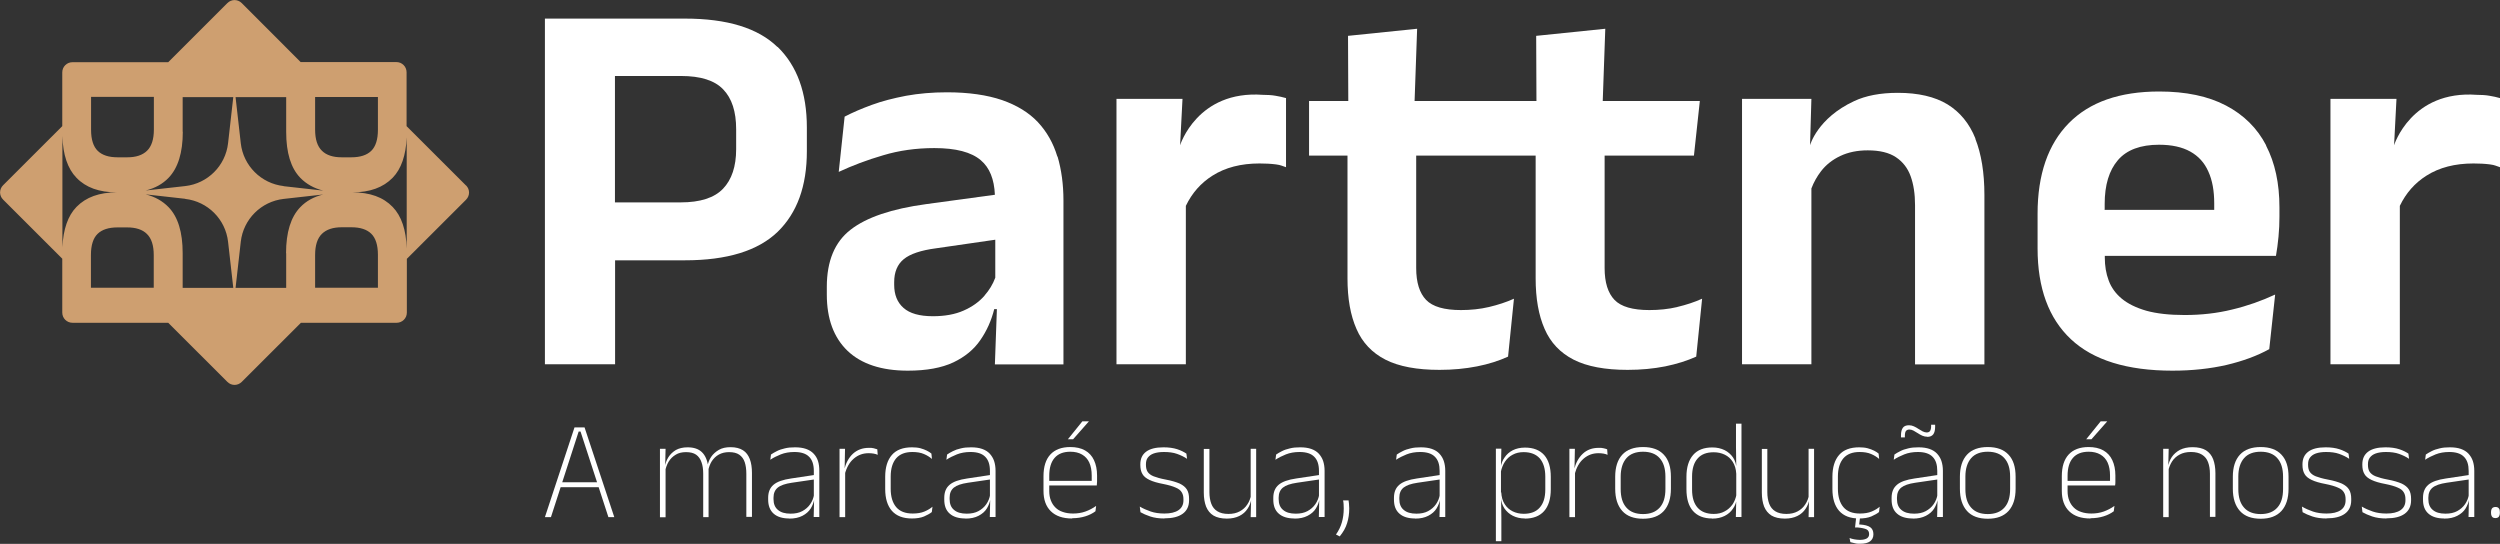
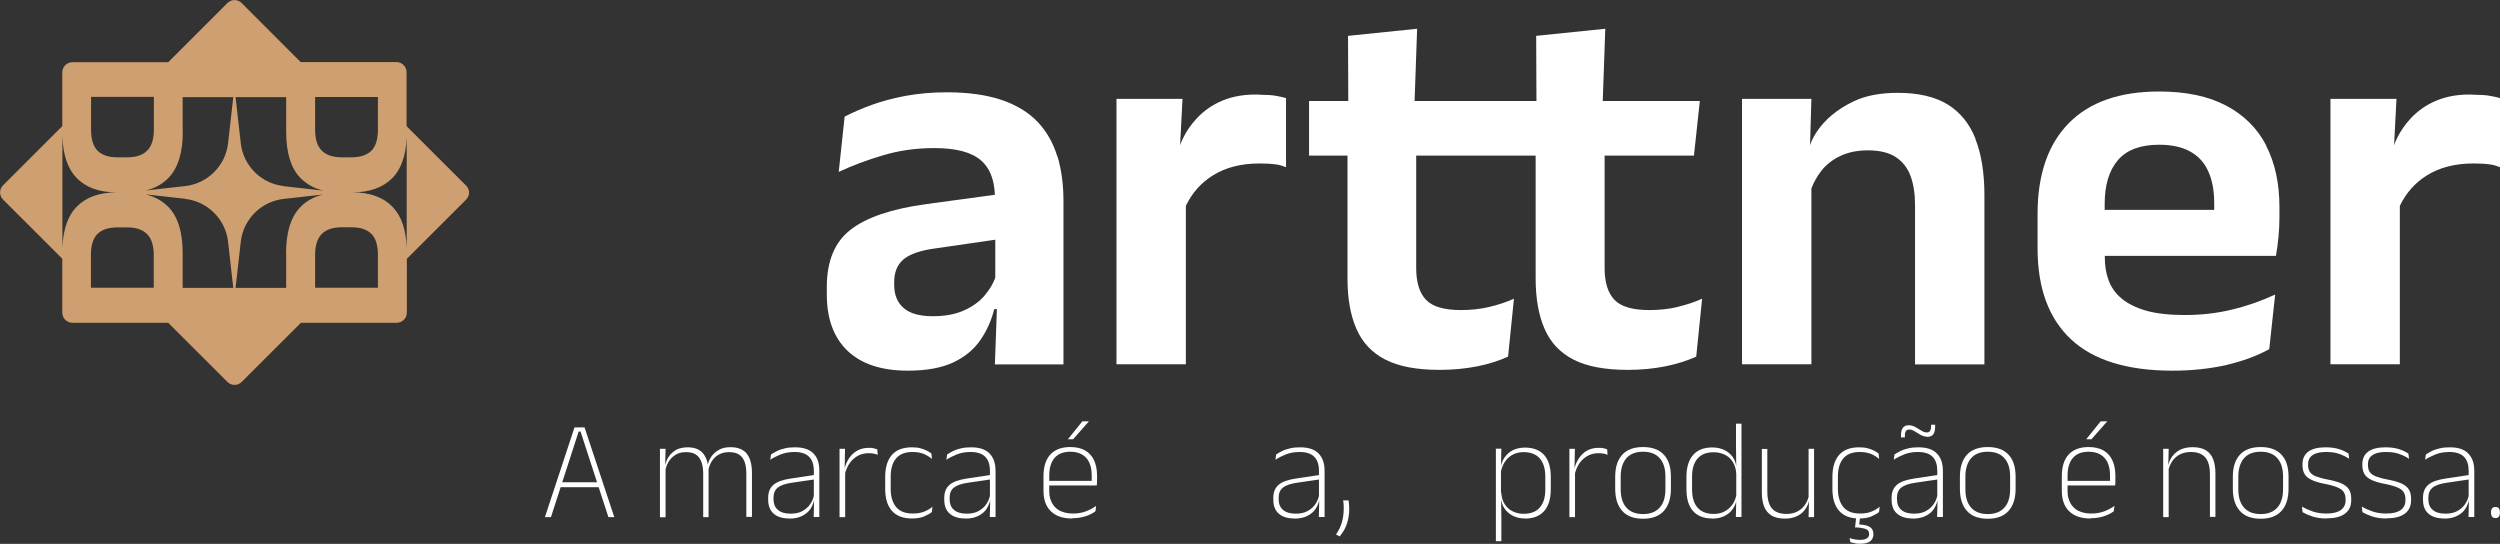
<svg xmlns="http://www.w3.org/2000/svg" width="262" height="57" viewBox="0 0 262 57" fill="none">
  <rect x="0" y="0" width="262" height="57" fill="#333333" stroke="none" />
  <g clip-path="url(#clip0_78_144)">
-     <path d="M81.472 4.921C79.422 2.93 76.194 1.949 71.773 1.949H57.107V38.173H64.461V27.28H71.788C76.195 27.28 79.422 26.285 81.486 24.308C83.535 22.318 84.559 19.514 84.559 15.855V13.36C84.559 9.715 83.535 6.897 81.486 4.907L81.472 4.921ZM77.149 15.631C77.149 17.439 76.686 18.827 75.773 19.78C74.861 20.734 73.374 21.21 71.338 21.21H64.447V7.963H71.367C73.416 7.963 74.889 8.425 75.787 9.364C76.7 10.304 77.149 11.692 77.149 13.542V15.617V15.631Z" fill="white" />
    <path d="M110.804 16.388C110.383 15 109.709 13.808 108.769 12.799C107.829 11.804 106.58 11.033 105.008 10.486C103.436 9.953 101.513 9.673 99.24 9.673C97.71 9.673 96.278 9.799 94.959 10.037C93.64 10.29 92.433 10.598 91.366 10.991C90.299 11.383 89.345 11.79 88.517 12.224L87.899 18.014C89.317 17.355 90.861 16.766 92.545 16.276C94.215 15.771 96.011 15.519 97.92 15.519C100.166 15.519 101.794 15.939 102.79 16.794C103.717 17.579 104.194 18.785 104.264 20.411L97.064 21.392C93.443 21.883 90.805 22.78 89.148 24.07C87.478 25.36 86.65 27.364 86.65 30.07V30.869C86.65 33.42 87.38 35.383 88.826 36.771C90.271 38.145 92.376 38.846 95.141 38.846C97.106 38.846 98.692 38.551 99.913 37.977C101.12 37.402 102.06 36.631 102.734 35.65C103.408 34.682 103.899 33.589 104.194 32.397H104.474L104.264 38.187H111.45V21.014C111.45 19.332 111.239 17.79 110.832 16.402H110.804V16.388ZM103.183 30.981C102.608 31.64 101.878 32.159 100.98 32.551C100.096 32.944 99.015 33.14 97.766 33.14C96.362 33.14 95.338 32.846 94.692 32.271C94.033 31.696 93.71 30.883 93.71 29.846V29.565C93.71 28.514 94.047 27.701 94.72 27.154C95.394 26.607 96.517 26.229 98.117 26.019L104.306 25.122V29.103C104.053 29.79 103.674 30.407 103.183 30.967V30.981Z" fill="white" />
    <path d="M134.761 10.276C134.438 10.178 134.074 10.107 133.681 10.037C133.288 9.967 132.839 9.939 132.347 9.939C125.47 9.435 123.674 15.224 123.674 15.224L123.926 10.36H117.007V38.173H124.277V21.575C124.923 20.229 125.849 19.178 127.07 18.407C128.418 17.551 130.06 17.131 131.996 17.131C132.6 17.131 133.175 17.159 133.723 17.229C134.27 17.299 134.354 17.397 134.775 17.523V10.262H134.761V10.276Z" fill="white" />
    <path d="M261.986 10.276C261.663 10.178 261.298 10.107 260.905 10.037C260.512 9.967 260.063 9.939 259.572 9.939C252.695 9.435 250.899 15.224 250.899 15.224L251.151 10.36H244.232V38.173H251.502V21.575C252.148 20.229 253.074 19.178 254.295 18.407C255.642 17.551 257.284 17.131 259.221 17.131C259.825 17.131 260.4 17.159 260.947 17.229C261.495 17.299 261.579 17.397 262 17.523V10.262L261.986 10.276Z" fill="white" />
    <path d="M175.799 32.173C174.858 32.397 173.862 32.495 172.852 32.495C171.111 32.495 169.89 32.145 169.202 31.43C168.515 30.715 168.164 29.608 168.164 28.093V16.304H177.525L178.143 10.584H167.967L168.234 3.014L160.992 3.757L161.02 10.584H148.249L148.515 3.014L141.273 3.757L141.301 10.584H137.189V16.304H141.217V29.173C141.217 31.276 141.526 33.042 142.158 34.472C142.775 35.902 143.8 36.981 145.203 37.696C146.607 38.411 148.501 38.762 150.859 38.762C152.263 38.762 153.568 38.636 154.789 38.397C156.01 38.159 157.091 37.808 158.045 37.374L158.662 31.304C157.862 31.668 156.992 31.949 156.052 32.173C155.112 32.397 154.115 32.495 153.105 32.495C151.364 32.495 150.143 32.145 149.456 31.43C148.768 30.715 148.417 29.608 148.417 28.093V16.304H160.936V29.173C160.936 31.276 161.245 33.042 161.876 34.472C162.494 35.902 163.518 36.981 164.922 37.696C166.325 38.411 168.22 38.762 170.578 38.762C171.981 38.762 173.287 38.636 174.508 38.397C175.729 38.145 176.809 37.808 177.764 37.374L178.381 31.304C177.581 31.668 176.711 31.949 175.771 32.173H175.799Z" fill="white" />
    <path d="M207.026 14.523C206.394 12.939 205.412 11.748 204.093 10.935C202.774 10.136 201.033 9.729 198.9 9.729C197.061 9.729 195.532 10.023 194.311 10.598C190.451 12.393 189.693 15.224 189.693 15.224L189.834 10.36H182.564V38.173H189.834V19.752C190.086 19.093 190.423 18.491 190.844 17.944C191.363 17.271 192.037 16.738 192.865 16.346C193.693 15.953 194.647 15.757 195.742 15.757C196.991 15.757 197.974 15.995 198.689 16.472C199.405 16.949 199.924 17.608 200.233 18.463C200.542 19.318 200.696 20.327 200.696 21.491V38.187H207.966V20.439C207.966 18.098 207.644 16.136 207.012 14.537L207.026 14.523Z" fill="white" />
    <path d="M237.495 15.238C236.555 13.43 235.152 12.042 233.285 11.061C231.418 10.079 229.075 9.589 226.282 9.589C222.141 9.589 218.984 10.696 216.808 12.911C214.633 15.126 213.538 18.294 213.538 22.402V26.033C213.538 30.196 214.703 33.364 217.033 35.551C219.363 37.738 222.913 38.846 227.671 38.846C229.748 38.846 231.643 38.636 233.355 38.243C235.067 37.836 236.555 37.29 237.818 36.589L238.436 30.869C237.018 31.528 235.517 32.061 233.931 32.439C232.345 32.832 230.689 33.014 228.948 33.014C227.334 33.014 226.001 32.86 224.934 32.565C223.868 32.257 223.012 31.836 222.366 31.304C221.72 30.771 221.257 30.126 220.991 29.397C220.71 28.654 220.584 27.855 220.584 26.986V26.818H238.52C238.632 26.201 238.716 25.528 238.787 24.813C238.857 24.098 238.885 23.411 238.885 22.724V21.729C238.885 19.22 238.422 17.061 237.481 15.252L237.495 15.238ZM220.57 21.967V21.378C220.57 19.388 221.033 17.86 221.959 16.78C222.885 15.701 224.331 15.168 226.268 15.168C227.587 15.168 228.682 15.406 229.538 15.883C230.394 16.36 231.025 17.047 231.432 17.972C231.853 18.883 232.05 20.005 232.05 21.308V21.995H220.556V21.967H220.57Z" fill="white" />
    <path d="M48.813 19.416L42.609 13.22V7.57C42.609 6.981 42.132 6.505 41.543 6.505H31.508L25.333 0.322C24.912 -0.098 24.252 -0.098 23.831 0.322L17.628 6.519H7.593C7.003 6.519 6.526 6.995 6.526 7.584V13.22L0.323 19.416C-0.098 19.836 -0.098 20.495 0.323 20.916L6.526 27.112V32.762C6.526 33.35 7.003 33.827 7.593 33.827H17.628L23.831 40.023C24.252 40.444 24.912 40.444 25.333 40.023L31.536 33.827H41.571C42.16 33.827 42.638 33.35 42.638 32.762V27.126L48.841 20.93C49.262 20.509 49.262 19.85 48.841 19.43H48.827L48.813 19.416ZM33.01 10.164H39.606V13.612C39.606 14.621 39.367 15.364 38.904 15.813C38.441 16.262 37.739 16.486 36.827 16.486H35.803C34.904 16.486 34.203 16.262 33.739 15.799C33.262 15.336 33.024 14.607 33.024 13.584V10.149H33.01V10.164ZM19.143 13.822V10.178H24.448L23.901 15.014C23.634 17.369 21.768 19.234 19.41 19.5L15.27 19.963C16.238 19.724 17.038 19.29 17.67 18.631C18.652 17.607 19.157 16.009 19.157 13.808H19.143V13.822ZM19.41 20.846C21.768 21.112 23.634 22.977 23.901 25.332L24.448 30.168H19.143V26.523C19.143 24.336 18.652 22.724 17.656 21.701C17.024 21.056 16.224 20.607 15.256 20.369L19.396 20.832H19.41V20.846ZM29.992 26.523V30.168H24.687L25.234 25.332C25.501 22.977 27.368 21.112 29.726 20.846L33.866 20.383C32.897 20.621 32.097 21.056 31.466 21.715C30.483 22.738 29.978 24.336 29.978 26.537H29.992V26.523ZM29.726 19.5C27.368 19.234 25.501 17.369 25.234 15.014L24.687 10.178H29.992V13.822C29.992 16.009 30.483 17.621 31.48 18.645C32.111 19.29 32.911 19.738 33.88 19.977L29.74 19.514H29.726V19.5ZM9.53 10.149H16.126V13.584C16.126 14.593 15.887 15.336 15.41 15.799C14.933 16.262 14.245 16.486 13.347 16.486H12.322C11.396 16.486 10.709 16.262 10.245 15.813C9.782 15.364 9.544 14.621 9.544 13.612V10.164L9.53 10.149ZM6.54 25.921V14.257C6.596 16.22 7.088 17.677 8.014 18.631C8.996 19.654 10.4 20.159 12.224 20.159C10.414 20.159 9.01 20.663 8.014 21.687C7.116 22.612 6.624 24.028 6.54 25.921ZM16.126 30.154H9.53V26.706C9.53 25.696 9.768 24.953 10.231 24.505C10.694 24.056 11.396 23.832 12.308 23.832H13.333C14.231 23.832 14.933 24.056 15.396 24.519C15.873 24.981 16.112 25.71 16.112 26.734V30.168L16.126 30.154ZM39.62 30.154H33.024V26.72C33.024 25.71 33.262 24.967 33.739 24.505C34.217 24.042 34.904 23.818 35.803 23.818H36.827C37.753 23.818 38.441 24.042 38.904 24.491C39.367 24.939 39.606 25.682 39.606 26.692V30.14H39.62V30.154ZM41.15 21.687C40.167 20.663 38.764 20.159 36.939 20.159C38.75 20.159 40.153 19.654 41.15 18.631C42.048 17.706 42.539 16.29 42.623 14.397V26.061C42.567 24.098 42.076 22.64 41.15 21.687Z" fill="#CE9F70" />
    <path d="M57.107 54.196L60.209 44.79H61.261L64.377 54.196H63.76L60.84 45.224H60.644L57.739 54.196H57.107ZM58.581 51.056V50.538H62.904V51.056H58.581Z" fill="white" />
    <path d="M69.163 54.196V47.033H69.752L69.71 48.869L69.752 48.897V54.21H69.163V54.196ZM73.696 54.196V49.654C73.696 49.178 73.64 48.771 73.514 48.435C73.402 48.098 73.205 47.832 72.953 47.65C72.686 47.467 72.335 47.383 71.9 47.383C71.465 47.383 71.114 47.467 70.819 47.65C70.51 47.832 70.272 48.07 70.075 48.379C69.893 48.687 69.767 49.037 69.696 49.43L69.514 48.953H69.682C69.725 48.575 69.851 48.238 70.047 47.916C70.244 47.608 70.51 47.355 70.833 47.159C71.17 46.977 71.577 46.879 72.054 46.879C72.714 46.879 73.205 47.047 73.556 47.383C73.907 47.72 74.131 48.224 74.216 48.897C74.216 49.009 74.244 49.108 74.258 49.22V54.196H73.668H73.696ZM78.216 54.196V49.654C78.216 49.178 78.159 48.771 78.047 48.435C77.935 48.098 77.738 47.832 77.472 47.65C77.205 47.467 76.854 47.383 76.405 47.383C75.998 47.383 75.647 47.467 75.338 47.636C75.03 47.804 74.791 48.042 74.594 48.337C74.412 48.631 74.286 48.967 74.216 49.346L74.047 48.855H74.145C74.202 48.505 74.328 48.182 74.524 47.888C74.721 47.593 75.001 47.341 75.338 47.145C75.675 46.949 76.082 46.864 76.559 46.864C77.107 46.864 77.528 46.977 77.865 47.187C78.201 47.397 78.426 47.72 78.58 48.112C78.735 48.519 78.805 49.009 78.805 49.57V54.168H78.216V54.196Z" fill="white" />
    <path d="M82.721 54.337C82.005 54.337 81.457 54.168 81.079 53.832C80.7 53.495 80.503 53.005 80.503 52.36V52.178C80.503 51.575 80.686 51.126 81.064 50.804C81.443 50.481 82.047 50.271 82.903 50.145L85.429 49.766L85.457 50.229L82.973 50.593C82.3 50.692 81.808 50.86 81.514 51.098C81.219 51.337 81.064 51.687 81.064 52.15V52.304C81.064 52.809 81.219 53.187 81.528 53.439C81.836 53.706 82.272 53.832 82.861 53.832C83.338 53.832 83.745 53.748 84.082 53.566C84.419 53.383 84.7 53.145 84.91 52.837C85.121 52.528 85.261 52.192 85.317 51.799L85.471 52.262H85.345C85.289 52.626 85.163 52.963 84.966 53.285C84.756 53.608 84.475 53.86 84.096 54.056C83.717 54.252 83.268 54.35 82.721 54.35V54.337ZM85.275 54.182L85.317 52.346L85.289 52.248V49.36C85.289 48.701 85.135 48.21 84.798 47.874C84.475 47.537 83.956 47.369 83.254 47.369C82.721 47.369 82.243 47.453 81.822 47.621C81.401 47.79 81.036 47.972 80.728 48.182L80.798 47.636C80.966 47.523 81.163 47.397 81.401 47.285C81.64 47.159 81.921 47.061 82.243 46.991C82.566 46.907 82.917 46.879 83.324 46.879C83.773 46.879 84.152 46.935 84.475 47.047C84.798 47.159 85.064 47.327 85.261 47.537C85.471 47.748 85.626 48.014 85.724 48.308C85.822 48.617 85.864 48.953 85.864 49.346V54.182H85.275Z" fill="white" />
    <path d="M87.984 54.196V47.033H88.559L88.517 49.22L88.573 49.276V54.196H87.984ZM88.517 49.71L88.32 49.29L88.475 49.234C88.643 48.533 88.938 47.972 89.387 47.551C89.836 47.145 90.383 46.935 91.057 46.935C91.254 46.935 91.422 46.935 91.562 46.977C91.703 47.019 91.829 47.047 91.941 47.089L91.984 47.664C91.857 47.608 91.717 47.566 91.562 47.538C91.394 47.51 91.226 47.495 91.029 47.495C90.44 47.495 89.934 47.678 89.485 48.056C89.036 48.435 88.727 48.981 88.531 49.71H88.517Z" fill="white" />
    <path d="M95.576 54.337C94.636 54.337 93.948 54.07 93.471 53.537C93.008 53.005 92.769 52.248 92.769 51.252V49.963C92.769 48.967 93.008 48.21 93.471 47.678C93.934 47.145 94.636 46.879 95.576 46.879C95.899 46.879 96.194 46.907 96.461 46.977C96.713 47.047 96.938 47.131 97.134 47.229C97.331 47.327 97.485 47.425 97.612 47.537L97.668 48.098C97.443 47.902 97.162 47.72 96.826 47.58C96.503 47.439 96.096 47.369 95.618 47.369C94.861 47.369 94.299 47.593 93.92 48.028C93.541 48.477 93.345 49.108 93.345 49.949V51.224C93.345 52.051 93.541 52.696 93.92 53.145C94.299 53.593 94.875 53.818 95.647 53.818C96.138 53.818 96.545 53.748 96.882 53.608C97.219 53.467 97.499 53.299 97.724 53.103L97.654 53.664C97.457 53.832 97.176 53.972 96.84 54.126C96.503 54.266 96.082 54.337 95.562 54.337H95.576Z" fill="white" />
    <path d="M101.176 54.337C100.46 54.337 99.913 54.168 99.534 53.832C99.141 53.495 98.959 53.005 98.959 52.36V52.178C98.959 51.575 99.141 51.126 99.52 50.804C99.899 50.481 100.503 50.271 101.359 50.145L103.885 49.766L103.913 50.229L101.429 50.593C100.755 50.692 100.264 50.86 99.969 51.098C99.674 51.337 99.52 51.687 99.52 52.15V52.304C99.52 52.809 99.674 53.187 99.983 53.439C100.292 53.706 100.727 53.832 101.317 53.832C101.794 53.832 102.201 53.748 102.538 53.566C102.874 53.383 103.155 53.145 103.366 52.837C103.576 52.528 103.717 52.192 103.773 51.799L103.927 52.262H103.801C103.745 52.626 103.618 52.963 103.422 53.285C103.225 53.608 102.931 53.86 102.552 54.056C102.173 54.252 101.724 54.35 101.176 54.35V54.337ZM103.731 54.182L103.773 52.346L103.745 52.248V49.36C103.745 48.701 103.59 48.21 103.253 47.874C102.931 47.537 102.411 47.369 101.71 47.369C101.176 47.369 100.699 47.453 100.278 47.621C99.857 47.79 99.492 47.972 99.183 48.182L99.254 47.636C99.422 47.523 99.618 47.397 99.857 47.285C100.096 47.159 100.376 47.061 100.699 46.991C101.022 46.907 101.373 46.879 101.78 46.879C102.229 46.879 102.608 46.935 102.931 47.047C103.253 47.159 103.52 47.327 103.717 47.537C103.913 47.748 104.081 48.014 104.18 48.308C104.278 48.603 104.334 48.953 104.334 49.346V54.182H103.731Z" fill="white" />
    <path d="M112.348 54.337C111.379 54.337 110.65 54.084 110.13 53.58C109.611 53.075 109.358 52.36 109.358 51.435V49.907C109.358 48.911 109.597 48.154 110.074 47.636C110.551 47.117 111.253 46.85 112.165 46.85C112.769 46.85 113.288 46.963 113.709 47.201C114.13 47.439 114.439 47.776 114.65 48.224C114.86 48.673 114.972 49.206 114.972 49.837V50.467C114.972 50.593 114.958 50.72 114.944 50.874H114.411V49.837C114.411 49.304 114.327 48.855 114.158 48.477C113.99 48.112 113.737 47.832 113.4 47.636C113.064 47.439 112.657 47.341 112.179 47.341C111.45 47.341 110.902 47.551 110.523 47.986C110.144 48.421 109.962 49.051 109.962 49.864V51.463C109.962 51.827 110.018 52.164 110.13 52.444C110.243 52.738 110.397 52.977 110.608 53.187C110.818 53.397 111.071 53.551 111.379 53.65C111.688 53.762 112.053 53.818 112.46 53.818C112.923 53.818 113.358 53.748 113.751 53.608C114.144 53.467 114.523 53.271 114.874 53.019L114.804 53.58C114.509 53.804 114.144 53.986 113.737 54.112C113.33 54.238 112.881 54.309 112.39 54.309L112.348 54.337ZM109.653 50.874V50.397H114.776V50.874H109.653ZM113.429 44.159H114.116L112.46 46.037H111.913L113.429 44.159Z" fill="white" />
-     <path d="M122.032 54.337C121.456 54.337 120.965 54.266 120.544 54.126C120.123 53.986 119.786 53.832 119.52 53.678L119.449 53.089C119.8 53.299 120.193 53.467 120.6 53.608C121.007 53.748 121.484 53.818 122.032 53.818C122.663 53.818 123.155 53.706 123.505 53.467C123.856 53.229 124.025 52.879 124.025 52.43V52.318C124.025 52.023 123.969 51.785 123.842 51.589C123.73 51.393 123.519 51.224 123.211 51.098C122.902 50.958 122.467 50.832 121.906 50.72C121.302 50.608 120.825 50.467 120.474 50.299C120.123 50.131 119.87 49.935 119.73 49.682C119.576 49.43 119.506 49.108 119.506 48.729V48.659C119.506 48.084 119.702 47.65 120.109 47.341C120.516 47.033 121.12 46.879 121.934 46.879C122.495 46.879 122.972 46.949 123.365 47.075C123.758 47.201 124.081 47.369 124.334 47.537L124.404 48.084C124.095 47.874 123.744 47.706 123.351 47.566C122.958 47.425 122.495 47.369 121.976 47.369C121.541 47.369 121.19 47.425 120.909 47.523C120.628 47.621 120.432 47.776 120.292 47.958C120.151 48.14 120.095 48.379 120.095 48.645V48.715C120.095 49.023 120.151 49.262 120.277 49.458C120.404 49.64 120.614 49.808 120.909 49.921C121.204 50.033 121.625 50.159 122.158 50.257C122.776 50.369 123.267 50.523 123.632 50.678C123.983 50.846 124.235 51.056 124.39 51.308C124.544 51.561 124.614 51.883 124.614 52.276V52.43C124.614 53.047 124.39 53.523 123.941 53.846C123.491 54.168 122.86 54.322 122.046 54.322H122.032V54.337Z" fill="white" />
-     <path d="M126.747 47.033V51.575C126.747 52.051 126.818 52.458 126.944 52.794C127.07 53.131 127.281 53.397 127.576 53.579C127.87 53.762 128.249 53.86 128.74 53.86C129.19 53.86 129.582 53.776 129.919 53.593C130.256 53.411 130.523 53.173 130.719 52.864C130.93 52.556 131.056 52.206 131.126 51.813L131.295 52.29H131.14C131.084 52.654 130.958 53.005 130.747 53.313C130.537 53.636 130.256 53.888 129.891 54.07C129.526 54.252 129.091 54.35 128.572 54.35C127.997 54.35 127.519 54.238 127.169 54.028C126.818 53.818 126.565 53.495 126.397 53.089C126.242 52.682 126.158 52.192 126.158 51.631V47.047H126.747V47.033ZM131.646 47.033V54.196H131.07L131.112 52.374L131.07 52.346V47.033H131.646Z" fill="white" />
    <path d="M135.66 54.337C134.944 54.337 134.396 54.168 134.017 53.832C133.624 53.495 133.442 53.005 133.442 52.36V52.178C133.442 51.575 133.625 51.126 134.003 50.804C134.382 50.481 134.986 50.271 135.842 50.145L138.368 49.766L138.396 50.229L135.912 50.593C135.238 50.692 134.747 50.86 134.453 51.098C134.158 51.337 134.003 51.687 134.003 52.15V52.304C134.003 52.809 134.158 53.187 134.467 53.439C134.775 53.706 135.21 53.832 135.8 53.832C136.277 53.832 136.684 53.748 137.021 53.566C137.358 53.383 137.638 53.145 137.849 52.837C138.059 52.528 138.2 52.192 138.256 51.799L138.41 52.262H138.284C138.228 52.626 138.102 52.963 137.905 53.285C137.709 53.608 137.414 53.86 137.035 54.056C136.656 54.252 136.207 54.35 135.66 54.35V54.337ZM138.214 54.182L138.256 52.346L138.228 52.248V49.36C138.228 48.701 138.073 48.21 137.737 47.874C137.414 47.537 136.895 47.369 136.193 47.369C135.66 47.369 135.182 47.453 134.761 47.621C134.34 47.79 133.975 47.972 133.667 48.182L133.737 47.636C133.905 47.523 134.102 47.397 134.34 47.285C134.579 47.159 134.86 47.061 135.182 46.991C135.505 46.907 135.856 46.879 136.263 46.879C136.712 46.879 137.091 46.935 137.414 47.047C137.737 47.159 138.003 47.327 138.2 47.537C138.396 47.748 138.565 48.014 138.663 48.308C138.761 48.603 138.817 48.953 138.817 49.346V54.182H138.214Z" fill="white" />
    <path d="M141.33 52.444C141.33 52.444 141.358 52.626 141.372 52.78C141.386 52.935 141.4 53.089 141.4 53.271C141.4 53.832 141.33 54.35 141.175 54.827C141.035 55.304 140.768 55.766 140.403 56.215L140.01 56.019C140.291 55.612 140.501 55.192 140.628 54.743C140.754 54.309 140.824 53.818 140.824 53.285C140.824 53.131 140.824 52.991 140.81 52.85C140.81 52.71 140.782 52.57 140.754 52.444H141.33Z" fill="white" />
-     <path d="M148.305 54.337C147.589 54.337 147.042 54.168 146.663 53.832C146.27 53.495 146.087 53.005 146.087 52.36V52.178C146.087 51.575 146.27 51.126 146.649 50.804C147.028 50.481 147.631 50.271 148.487 50.145L151.013 49.766L151.042 50.229L148.557 50.593C147.884 50.692 147.393 50.86 147.098 51.098C146.803 51.337 146.649 51.687 146.649 52.15V52.304C146.649 52.809 146.803 53.187 147.112 53.439C147.421 53.706 147.856 53.832 148.445 53.832C148.922 53.832 149.329 53.748 149.666 53.566C150.003 53.383 150.284 53.145 150.494 52.837C150.705 52.528 150.845 52.192 150.901 51.799L151.056 52.262H150.929C150.873 52.626 150.747 52.963 150.55 53.285C150.354 53.608 150.059 53.86 149.68 54.056C149.301 54.252 148.852 54.35 148.305 54.35V54.337ZM150.859 54.182L150.901 52.346L150.873 52.248V49.36C150.873 48.701 150.719 48.21 150.382 47.874C150.059 47.537 149.54 47.369 148.838 47.369C148.305 47.369 147.828 47.453 147.407 47.621C146.986 47.79 146.621 47.972 146.312 48.182L146.382 47.636C146.55 47.523 146.747 47.397 146.986 47.285C147.224 47.159 147.505 47.061 147.828 46.991C148.15 46.907 148.501 46.879 148.908 46.879C149.357 46.879 149.736 46.935 150.059 47.047C150.382 47.159 150.649 47.327 150.845 47.537C151.042 47.748 151.21 48.014 151.308 48.308C151.406 48.603 151.463 48.953 151.463 49.346V54.182H150.859Z" fill="white" />
    <path d="M156.768 56.72V47.019H157.343L157.301 48.869V52.15L157.315 52.304L157.343 54.252V56.72H156.768ZM159.813 54.337C159.336 54.337 158.915 54.238 158.55 54.056C158.185 53.874 157.891 53.608 157.666 53.285C157.441 52.949 157.315 52.556 157.301 52.108H157.105L157.329 51.575C157.357 52.08 157.469 52.5 157.694 52.837C157.905 53.173 158.199 53.425 158.536 53.593C158.887 53.762 159.266 53.846 159.687 53.846C160.417 53.846 160.978 53.636 161.357 53.201C161.75 52.766 161.947 52.136 161.947 51.309V49.949C161.947 49.122 161.75 48.491 161.371 48.042C160.978 47.608 160.417 47.383 159.673 47.383C159.252 47.383 158.873 47.467 158.536 47.65C158.199 47.818 157.933 48.07 157.722 48.379C157.512 48.687 157.371 49.051 157.287 49.458L157.091 48.995H157.273C157.329 48.603 157.455 48.252 157.68 47.944C157.891 47.622 158.185 47.369 158.536 47.187C158.901 47.005 159.322 46.907 159.827 46.907C160.697 46.907 161.371 47.173 161.834 47.692C162.297 48.224 162.522 48.981 162.522 49.977V51.281C162.522 52.276 162.283 53.047 161.82 53.566C161.357 54.084 160.683 54.35 159.799 54.35H159.813V54.337Z" fill="white" />
    <path d="M164.473 54.196V47.033H165.048L165.006 49.22L165.062 49.276V54.196H164.473ZM165.006 49.71L164.81 49.29L164.964 49.234C165.132 48.533 165.427 47.972 165.876 47.551C166.325 47.131 166.873 46.935 167.546 46.935C167.743 46.935 167.911 46.935 168.052 46.977C168.206 47.005 168.318 47.047 168.431 47.089L168.473 47.664C168.346 47.608 168.206 47.566 168.052 47.538C167.883 47.51 167.715 47.495 167.518 47.495C166.929 47.495 166.424 47.678 165.974 48.056C165.525 48.435 165.217 48.981 165.02 49.71H165.006Z" fill="white" />
    <path d="M172.192 54.364C171.238 54.364 170.508 54.098 170.016 53.551C169.525 53.005 169.273 52.234 169.273 51.224V49.963C169.273 48.953 169.525 48.182 170.016 47.65C170.508 47.117 171.238 46.85 172.192 46.85C173.146 46.85 173.876 47.117 174.367 47.65C174.872 48.182 175.111 48.953 175.111 49.963V51.224C175.111 52.234 174.858 53.005 174.367 53.551C173.862 54.098 173.146 54.364 172.192 54.364ZM172.192 53.874C172.95 53.874 173.525 53.65 173.932 53.201C174.339 52.752 174.536 52.108 174.536 51.252V49.949C174.536 49.108 174.339 48.463 173.932 48.014C173.539 47.565 172.95 47.341 172.192 47.341C171.434 47.341 170.845 47.565 170.452 48.014C170.059 48.463 169.848 49.108 169.848 49.949V51.252C169.848 52.108 170.045 52.752 170.452 53.201C170.845 53.65 171.434 53.874 172.192 53.874Z" fill="white" />
    <path d="M179.42 54.337C178.55 54.337 177.89 54.07 177.427 53.551C176.964 53.033 176.739 52.262 176.739 51.266V49.963C176.739 48.967 176.978 48.21 177.441 47.678C177.904 47.145 178.578 46.892 179.462 46.892C179.939 46.892 180.36 46.991 180.739 47.173C181.104 47.355 181.399 47.621 181.623 47.944C181.848 48.28 181.96 48.673 181.988 49.121H182.185L181.96 49.654C181.932 49.15 181.806 48.743 181.595 48.407C181.385 48.07 181.104 47.818 180.753 47.65C180.402 47.481 180.023 47.397 179.588 47.397C178.858 47.397 178.297 47.608 177.918 48.042C177.525 48.477 177.329 49.108 177.329 49.949V51.308C177.329 52.15 177.525 52.78 177.918 53.215C178.311 53.65 178.872 53.86 179.602 53.86C180.023 53.86 180.416 53.776 180.739 53.593C181.076 53.425 181.343 53.173 181.567 52.864C181.778 52.556 181.918 52.192 181.988 51.785L182.185 52.262H182.016C181.96 52.654 181.834 53.005 181.609 53.313C181.399 53.636 181.104 53.888 180.739 54.07C180.374 54.252 179.953 54.35 179.448 54.35H179.42V54.337ZM181.918 54.182L181.96 52.318V49.08V48.897L181.932 46.85V44.397H182.507V54.182H181.932H181.918Z" fill="white" />
    <path d="M185.216 47.033V51.575C185.216 52.051 185.286 52.458 185.413 52.794C185.539 53.131 185.749 53.397 186.044 53.579C186.339 53.762 186.718 53.86 187.209 53.86C187.658 53.86 188.051 53.776 188.388 53.593C188.725 53.411 188.991 53.173 189.188 52.864C189.398 52.556 189.525 52.206 189.595 51.813L189.763 52.29H189.623C189.567 52.654 189.441 53.005 189.23 53.313C189.019 53.636 188.739 53.888 188.374 54.07C188.009 54.252 187.574 54.35 187.055 54.35C186.479 54.35 186.002 54.238 185.651 54.028C185.3 53.804 185.048 53.495 184.879 53.089C184.725 52.682 184.641 52.192 184.641 51.631V47.047H185.23L185.216 47.033ZM190.114 47.033V54.196H189.539L189.581 52.374L189.539 52.346V47.033H190.114Z" fill="white" />
    <path d="M194.844 54.337C193.904 54.337 193.216 54.07 192.739 53.537C192.276 53.005 192.037 52.248 192.037 51.252V49.963C192.037 48.967 192.276 48.21 192.739 47.678C193.202 47.145 193.904 46.879 194.844 46.879C195.167 46.879 195.461 46.907 195.728 46.977C195.981 47.047 196.205 47.131 196.402 47.229C196.598 47.327 196.753 47.425 196.879 47.537L196.935 48.098C196.711 47.902 196.43 47.72 196.093 47.58C195.77 47.439 195.363 47.369 194.886 47.369C194.128 47.369 193.567 47.593 193.188 48.028C192.809 48.477 192.612 49.108 192.612 49.949V51.224C192.612 52.051 192.809 52.696 193.188 53.145C193.567 53.593 194.142 53.818 194.914 53.818C195.405 53.818 195.812 53.748 196.149 53.608C196.486 53.467 196.767 53.299 196.991 53.103L196.921 53.664C196.725 53.832 196.444 53.972 196.107 54.126C195.77 54.266 195.349 54.337 194.83 54.337H194.844ZM194.942 54.14L194.816 55.178L194.535 54.967H194.914C195.405 54.995 195.77 55.093 195.995 55.248C196.219 55.402 196.332 55.654 196.332 55.977V56.005C196.332 56.327 196.205 56.566 195.981 56.734C195.756 56.902 195.405 56.986 194.956 56.986C194.76 56.986 194.563 56.986 194.381 56.93C194.198 56.874 194.044 56.86 193.918 56.818L193.833 56.383C193.988 56.439 194.156 56.495 194.339 56.523C194.521 56.551 194.718 56.58 194.914 56.58C195.237 56.58 195.475 56.523 195.644 56.425C195.798 56.327 195.882 56.187 195.882 55.991V55.963C195.882 55.724 195.784 55.556 195.602 55.472C195.419 55.388 195.111 55.318 194.661 55.276H194.409L194.535 54.154H194.984H194.942V54.14Z" fill="white" />
    <path d="M200.458 54.337C199.742 54.337 199.195 54.168 198.816 53.832C198.423 53.495 198.24 53.005 198.24 52.36V52.178C198.24 51.575 198.423 51.126 198.802 50.804C199.181 50.481 199.784 50.271 200.64 50.145L203.166 49.766L203.195 50.229L200.71 50.593C200.037 50.692 199.546 50.86 199.251 51.098C198.956 51.337 198.802 51.687 198.802 52.15V52.304C198.802 52.809 198.956 53.187 199.265 53.439C199.574 53.706 200.009 53.832 200.598 53.832C201.075 53.832 201.482 53.748 201.819 53.566C202.156 53.383 202.437 53.145 202.647 52.837C202.858 52.528 202.998 52.192 203.054 51.799L203.209 52.262H203.082C203.026 52.626 202.9 52.963 202.703 53.285C202.507 53.608 202.212 53.86 201.833 54.056C201.454 54.252 201.005 54.35 200.458 54.35V54.337ZM203.012 54.182L203.054 52.346L203.026 52.248V49.36C203.026 48.701 202.872 48.21 202.535 47.874C202.212 47.537 201.693 47.369 200.991 47.369C200.458 47.369 199.981 47.453 199.56 47.622C199.139 47.79 198.774 47.972 198.465 48.182L198.535 47.636C198.703 47.523 198.9 47.397 199.139 47.285C199.377 47.159 199.658 47.061 199.981 46.991C200.303 46.907 200.654 46.879 201.061 46.879C201.51 46.879 201.889 46.935 202.212 47.047C202.535 47.159 202.802 47.327 202.998 47.537C203.195 47.748 203.363 48.014 203.461 48.309C203.559 48.603 203.616 48.953 203.616 49.346V54.182H203.012ZM201.974 45.771C201.791 45.771 201.623 45.729 201.454 45.659C201.286 45.589 201.131 45.491 200.977 45.393C200.823 45.294 200.668 45.21 200.528 45.126C200.388 45.056 200.247 45.014 200.107 45.014C199.938 45.014 199.826 45.07 199.742 45.168C199.672 45.266 199.63 45.435 199.63 45.659V45.841H199.223V45.617C199.223 45.266 199.293 45.014 199.419 44.832C199.546 44.65 199.77 44.566 200.065 44.566C200.247 44.566 200.416 44.608 200.57 44.678C200.738 44.748 200.893 44.846 201.047 44.944C201.202 45.042 201.356 45.126 201.496 45.21C201.651 45.28 201.791 45.322 201.917 45.322C202.086 45.322 202.198 45.266 202.268 45.168C202.338 45.056 202.381 44.902 202.381 44.678V44.509H202.802V44.734C202.802 45.084 202.731 45.35 202.605 45.519C202.465 45.701 202.254 45.785 201.959 45.785L201.974 45.771Z" fill="white" />
    <path d="M208.317 54.364C207.363 54.364 206.633 54.098 206.142 53.551C205.651 53.005 205.398 52.234 205.398 51.224V49.963C205.398 48.953 205.651 48.182 206.142 47.65C206.633 47.117 207.363 46.85 208.317 46.85C209.272 46.85 210.001 47.117 210.493 47.65C210.998 48.182 211.236 48.953 211.236 49.963V51.224C211.236 52.234 210.984 53.005 210.493 53.551C209.987 54.098 209.272 54.364 208.317 54.364ZM208.317 53.874C209.075 53.874 209.651 53.65 210.058 53.201C210.465 52.752 210.661 52.108 210.661 51.252V49.949C210.661 49.108 210.465 48.463 210.058 48.014C209.665 47.565 209.075 47.341 208.317 47.341C207.559 47.341 206.97 47.565 206.577 48.014C206.184 48.463 205.973 49.108 205.973 49.949V51.252C205.973 52.108 206.17 52.752 206.577 53.201C206.97 53.65 207.559 53.874 208.317 53.874Z" fill="white" />
    <path d="M219.068 54.337C218.099 54.337 217.37 54.084 216.85 53.58C216.331 53.075 216.078 52.36 216.078 51.435V49.907C216.078 48.911 216.317 48.154 216.794 47.636C217.271 47.117 217.973 46.85 218.885 46.85C219.489 46.85 220.008 46.963 220.429 47.201C220.85 47.439 221.159 47.776 221.37 48.224C221.58 48.673 221.692 49.206 221.692 49.837V50.467C221.692 50.593 221.692 50.72 221.664 50.874H221.131V49.837C221.131 49.304 221.047 48.855 220.878 48.477C220.71 48.112 220.457 47.832 220.12 47.636C219.784 47.439 219.377 47.341 218.899 47.341C218.17 47.341 217.622 47.551 217.243 47.986C216.864 48.421 216.682 49.051 216.682 49.864V51.463C216.682 51.827 216.738 52.164 216.85 52.444C216.963 52.738 217.117 52.977 217.328 53.187C217.538 53.397 217.791 53.551 218.099 53.65C218.408 53.762 218.773 53.818 219.18 53.818C219.643 53.818 220.078 53.748 220.471 53.608C220.864 53.467 221.243 53.271 221.594 53.019L221.524 53.58C221.229 53.804 220.864 53.986 220.457 54.112C220.05 54.238 219.601 54.309 219.11 54.309L219.068 54.337ZM216.373 50.874V50.397H221.496V50.874H216.373ZM220.148 44.159H220.836L219.18 46.037H218.633L220.148 44.159Z" fill="white" />
    <path d="M226.703 54.196V47.033H227.278L227.236 48.855L227.278 48.883V54.196H226.703ZM231.601 54.196V49.654C231.601 49.178 231.531 48.771 231.404 48.435C231.278 48.098 231.067 47.832 230.773 47.65C230.478 47.467 230.099 47.369 229.608 47.369C229.159 47.369 228.766 47.453 228.429 47.636C228.092 47.818 227.825 48.056 227.629 48.364C227.433 48.673 227.292 49.023 227.222 49.416L227.054 48.939H227.208C227.264 48.561 227.39 48.224 227.601 47.902C227.811 47.593 228.092 47.341 228.457 47.145C228.822 46.963 229.257 46.864 229.776 46.864C230.366 46.864 230.829 46.977 231.18 47.187C231.531 47.411 231.783 47.72 231.938 48.126C232.092 48.533 232.176 49.023 232.176 49.584V54.168H231.601V54.196Z" fill="white" />
    <path d="M236.92 54.364C235.966 54.364 235.236 54.098 234.745 53.551C234.253 53.005 234.001 52.234 234.001 51.224V49.963C234.001 48.953 234.253 48.182 234.745 47.65C235.236 47.117 235.966 46.85 236.92 46.85C237.874 46.85 238.604 47.117 239.095 47.65C239.601 48.182 239.839 48.953 239.839 49.963V51.224C239.839 52.234 239.587 53.005 239.095 53.551C238.59 54.098 237.874 54.364 236.92 54.364ZM236.92 53.874C237.678 53.874 238.253 53.65 238.66 53.201C239.067 52.752 239.264 52.108 239.264 51.252V49.949C239.264 49.108 239.067 48.463 238.66 48.014C238.267 47.565 237.678 47.341 236.92 47.341C236.162 47.341 235.573 47.565 235.18 48.014C234.787 48.463 234.576 49.108 234.576 49.949V51.252C234.576 52.108 234.773 52.752 235.18 53.201C235.573 53.65 236.162 53.874 236.92 53.874Z" fill="white" />
    <path d="M243.825 54.337C243.25 54.337 242.758 54.266 242.337 54.126C241.916 53.986 241.58 53.832 241.313 53.678L241.243 53.089C241.594 53.299 241.987 53.467 242.394 53.608C242.801 53.748 243.278 53.818 243.825 53.818C244.457 53.818 244.948 53.706 245.299 53.467C245.65 53.229 245.818 52.879 245.818 52.43V52.318C245.818 52.023 245.762 51.785 245.636 51.589C245.523 51.393 245.313 51.224 245.004 51.098C244.695 50.958 244.26 50.832 243.699 50.72C243.095 50.608 242.618 50.467 242.267 50.299C241.916 50.131 241.664 49.935 241.523 49.682C241.369 49.43 241.299 49.108 241.299 48.729V48.659C241.299 48.084 241.495 47.65 241.902 47.341C242.309 47.033 242.913 46.879 243.727 46.879C244.288 46.879 244.765 46.949 245.158 47.075C245.551 47.201 245.874 47.369 246.127 47.537L246.197 48.084C245.888 47.874 245.537 47.706 245.144 47.566C244.751 47.425 244.288 47.369 243.769 47.369C243.334 47.369 242.983 47.425 242.702 47.523C242.422 47.621 242.225 47.776 242.085 47.958C241.944 48.14 241.888 48.379 241.888 48.645V48.715C241.888 49.023 241.944 49.262 242.071 49.458C242.197 49.64 242.408 49.808 242.702 49.921C242.997 50.033 243.418 50.159 243.951 50.257C244.569 50.369 245.06 50.523 245.425 50.678C245.776 50.846 246.029 51.056 246.183 51.308C246.337 51.561 246.407 51.883 246.407 52.276V52.43C246.407 53.047 246.183 53.523 245.734 53.846C245.285 54.168 244.653 54.322 243.839 54.322H243.825V54.337Z" fill="white" />
    <path d="M250.099 54.337C249.523 54.337 249.032 54.266 248.611 54.126C248.19 53.986 247.853 53.832 247.586 53.678L247.516 53.089C247.867 53.299 248.26 53.467 248.667 53.608C249.074 53.748 249.551 53.818 250.099 53.818C250.73 53.818 251.221 53.706 251.572 53.467C251.923 53.229 252.091 52.879 252.091 52.43V52.318C252.091 52.023 252.035 51.785 251.909 51.589C251.797 51.393 251.586 51.224 251.277 51.098C250.969 50.958 250.534 50.832 249.972 50.72C249.369 50.608 248.892 50.467 248.541 50.299C248.19 50.131 247.937 49.935 247.797 49.682C247.642 49.43 247.572 49.108 247.572 48.729V48.659C247.572 48.084 247.769 47.65 248.176 47.341C248.583 47.033 249.186 46.879 250 46.879C250.562 46.879 251.039 46.949 251.432 47.075C251.825 47.201 252.148 47.369 252.4 47.537L252.47 48.084C252.162 47.874 251.811 47.706 251.418 47.566C251.025 47.425 250.562 47.369 250.042 47.369C249.607 47.369 249.256 47.425 248.976 47.523C248.695 47.621 248.499 47.776 248.358 47.958C248.218 48.14 248.162 48.379 248.162 48.645V48.715C248.162 49.023 248.218 49.262 248.344 49.458C248.471 49.64 248.681 49.808 248.976 49.921C249.271 50.033 249.692 50.159 250.225 50.257C250.842 50.369 251.334 50.523 251.699 50.678C252.049 50.846 252.302 51.056 252.456 51.308C252.611 51.561 252.681 51.883 252.681 52.276V52.43C252.681 53.047 252.456 53.523 252.007 53.846C251.558 54.168 250.927 54.322 250.113 54.322H250.099V54.337Z" fill="white" />
    <path d="M256.148 54.337C255.432 54.337 254.884 54.168 254.505 53.832C254.113 53.495 253.93 53.005 253.93 52.36V52.178C253.93 51.575 254.113 51.126 254.491 50.804C254.87 50.481 255.474 50.271 256.33 50.145L258.856 49.766L258.884 50.229L256.4 50.593C255.727 50.692 255.235 50.86 254.941 51.098C254.646 51.337 254.491 51.687 254.491 52.15V52.304C254.491 52.809 254.646 53.187 254.955 53.439C255.263 53.706 255.698 53.832 256.288 53.832C256.765 53.832 257.172 53.748 257.509 53.566C257.846 53.383 258.126 53.145 258.337 52.837C258.547 52.528 258.688 52.192 258.744 51.799L258.898 52.262H258.772C258.716 52.626 258.59 52.963 258.393 53.285C258.197 53.608 257.902 53.86 257.523 54.056C257.144 54.252 256.695 54.35 256.148 54.35V54.337ZM258.702 54.182L258.744 52.346L258.716 52.248V49.36C258.716 48.701 258.562 48.21 258.225 47.874C257.902 47.537 257.383 47.369 256.681 47.369C256.148 47.369 255.67 47.453 255.249 47.621C254.828 47.79 254.463 47.972 254.155 48.182L254.225 47.636C254.393 47.523 254.59 47.397 254.828 47.285C255.067 47.159 255.348 47.061 255.67 46.991C255.993 46.907 256.344 46.879 256.751 46.879C257.2 46.879 257.579 46.935 257.902 47.047C258.225 47.159 258.491 47.327 258.688 47.537C258.884 47.748 259.053 48.014 259.151 48.308C259.249 48.603 259.305 48.953 259.305 49.346V54.182H258.702Z" fill="white" />
    <path d="M261.523 54.294C261.368 54.294 261.242 54.252 261.172 54.154C261.102 54.056 261.06 53.93 261.06 53.748V53.678C261.06 53.495 261.102 53.369 261.172 53.271C261.242 53.187 261.368 53.131 261.523 53.131C261.677 53.131 261.804 53.173 261.874 53.271C261.958 53.355 261.986 53.495 261.986 53.678V53.748C261.986 53.93 261.944 54.056 261.874 54.154C261.789 54.252 261.677 54.294 261.523 54.294Z" fill="white" />
  </g>
  <defs>
    <clipPath id="clip0_78_144">
      <rect width="262" height="57" fill="white" />
    </clipPath>
  </defs>
</svg>